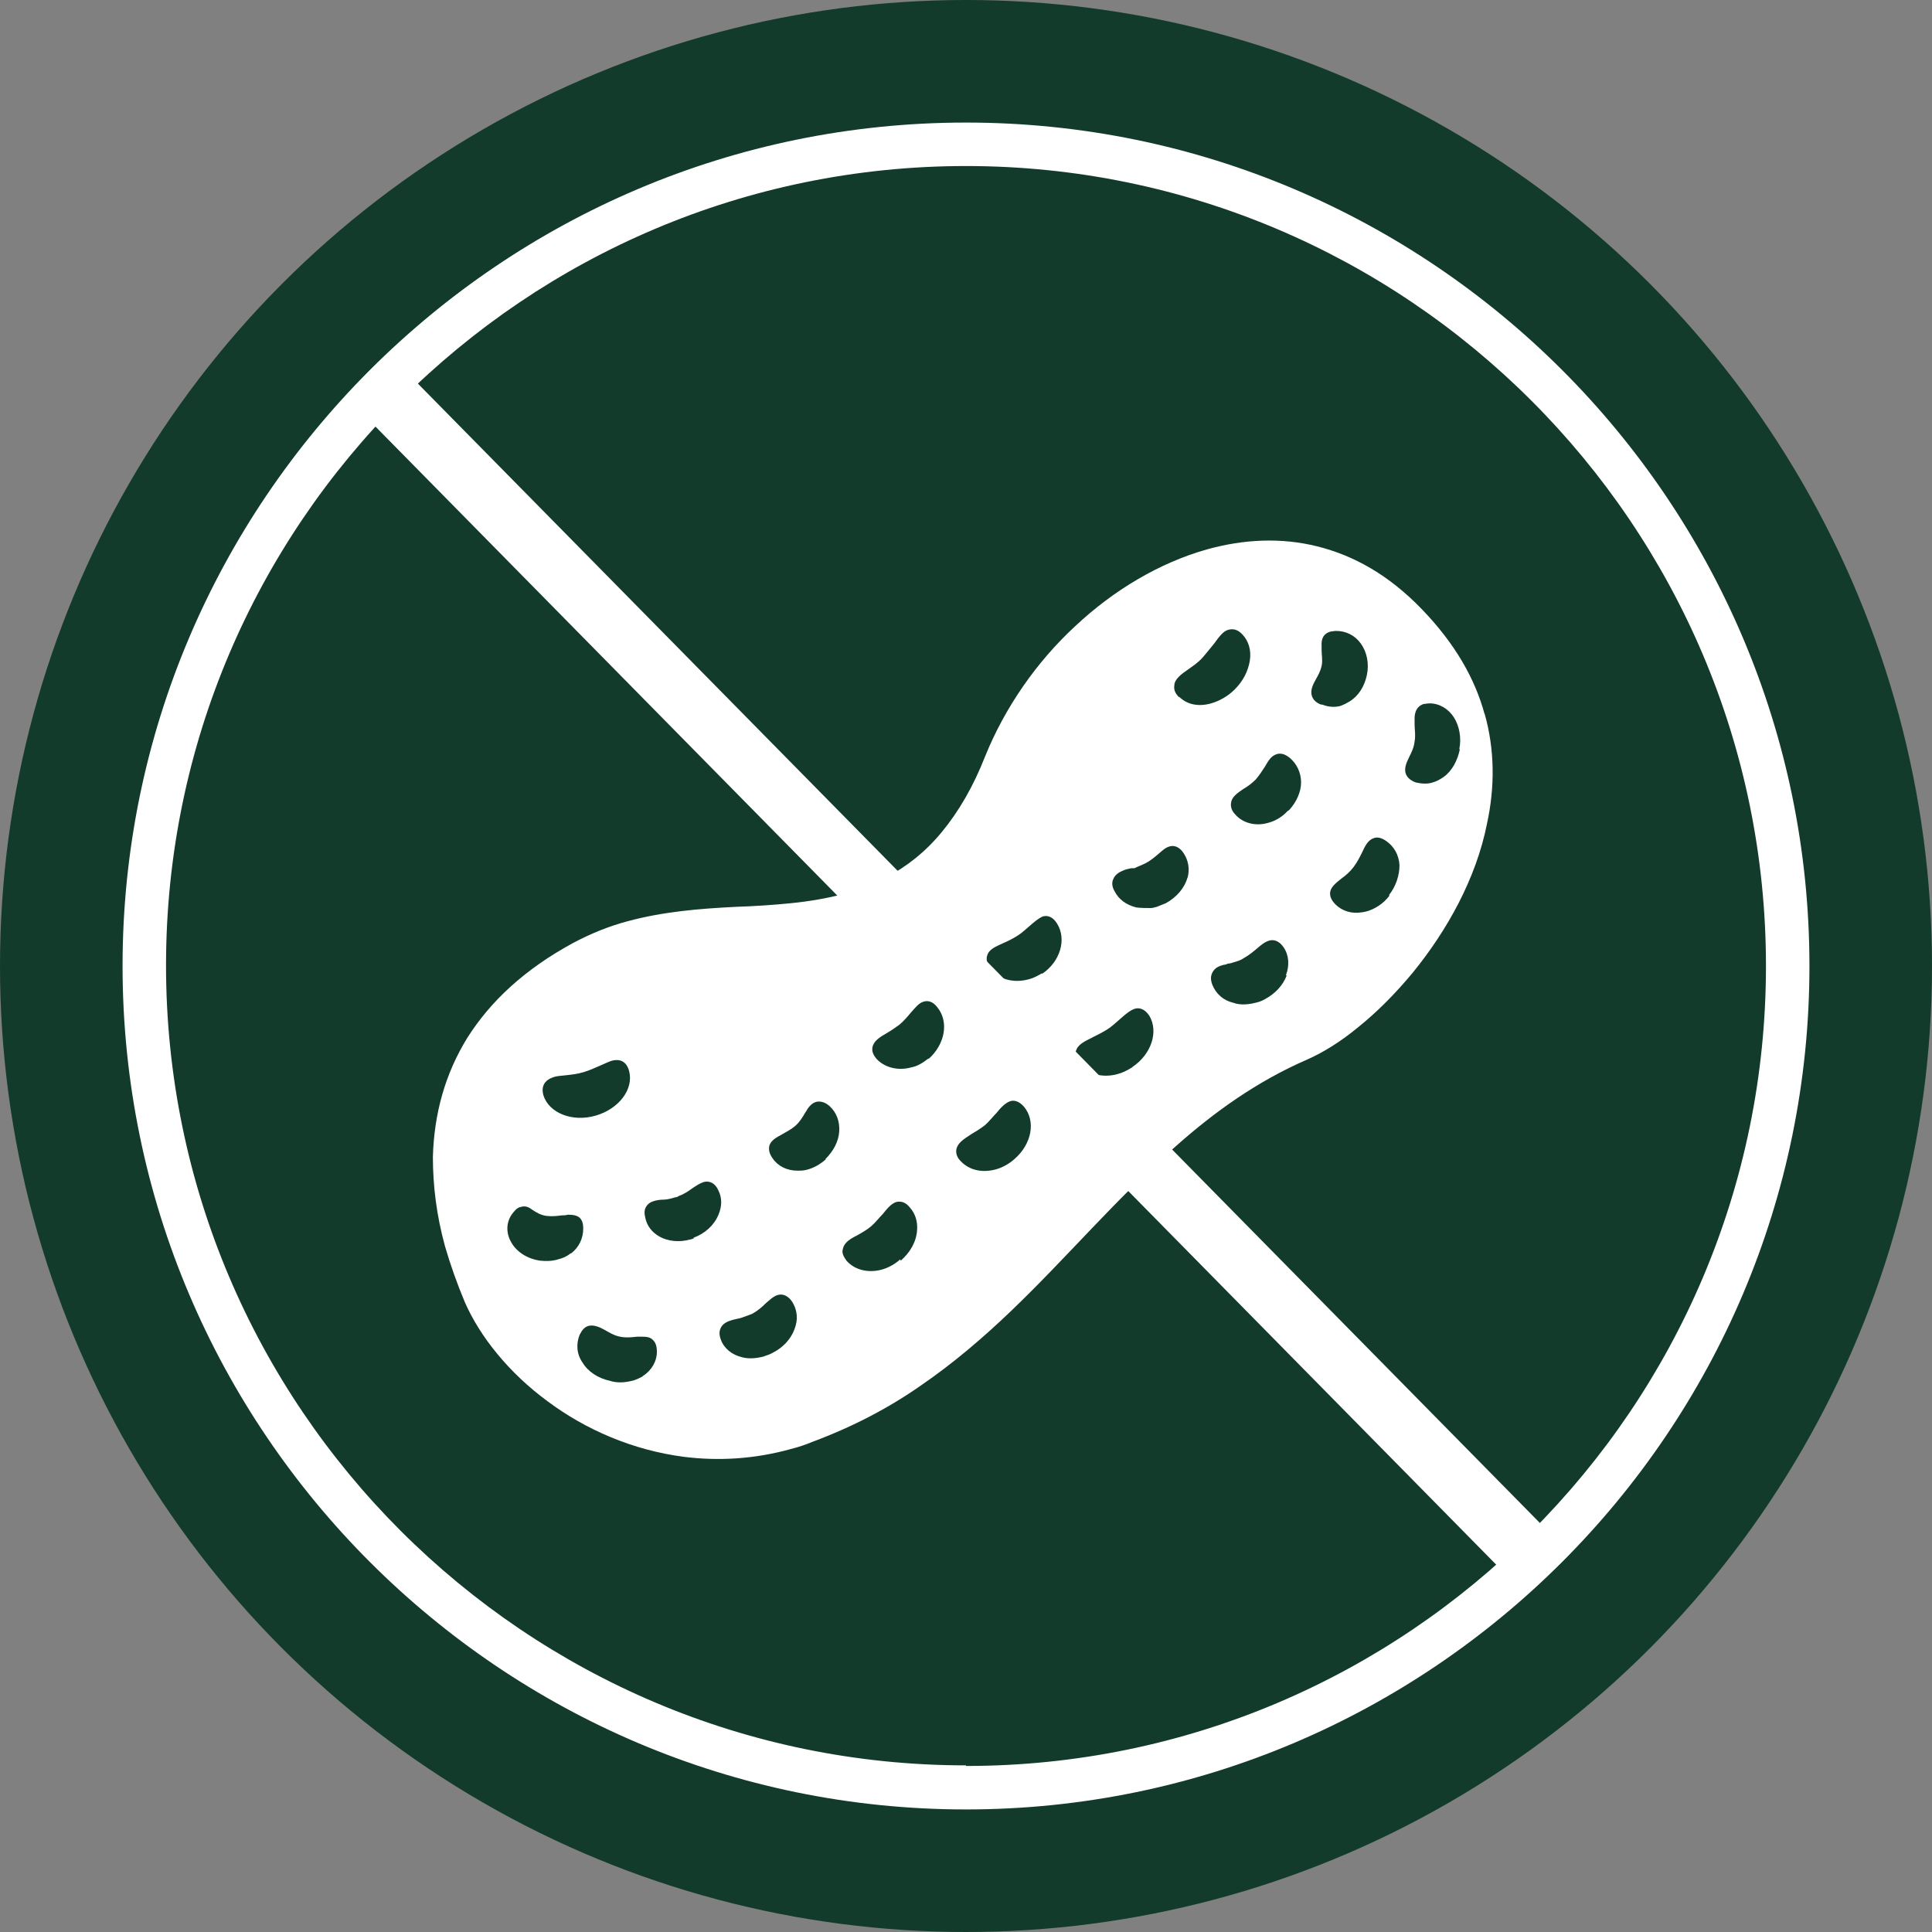
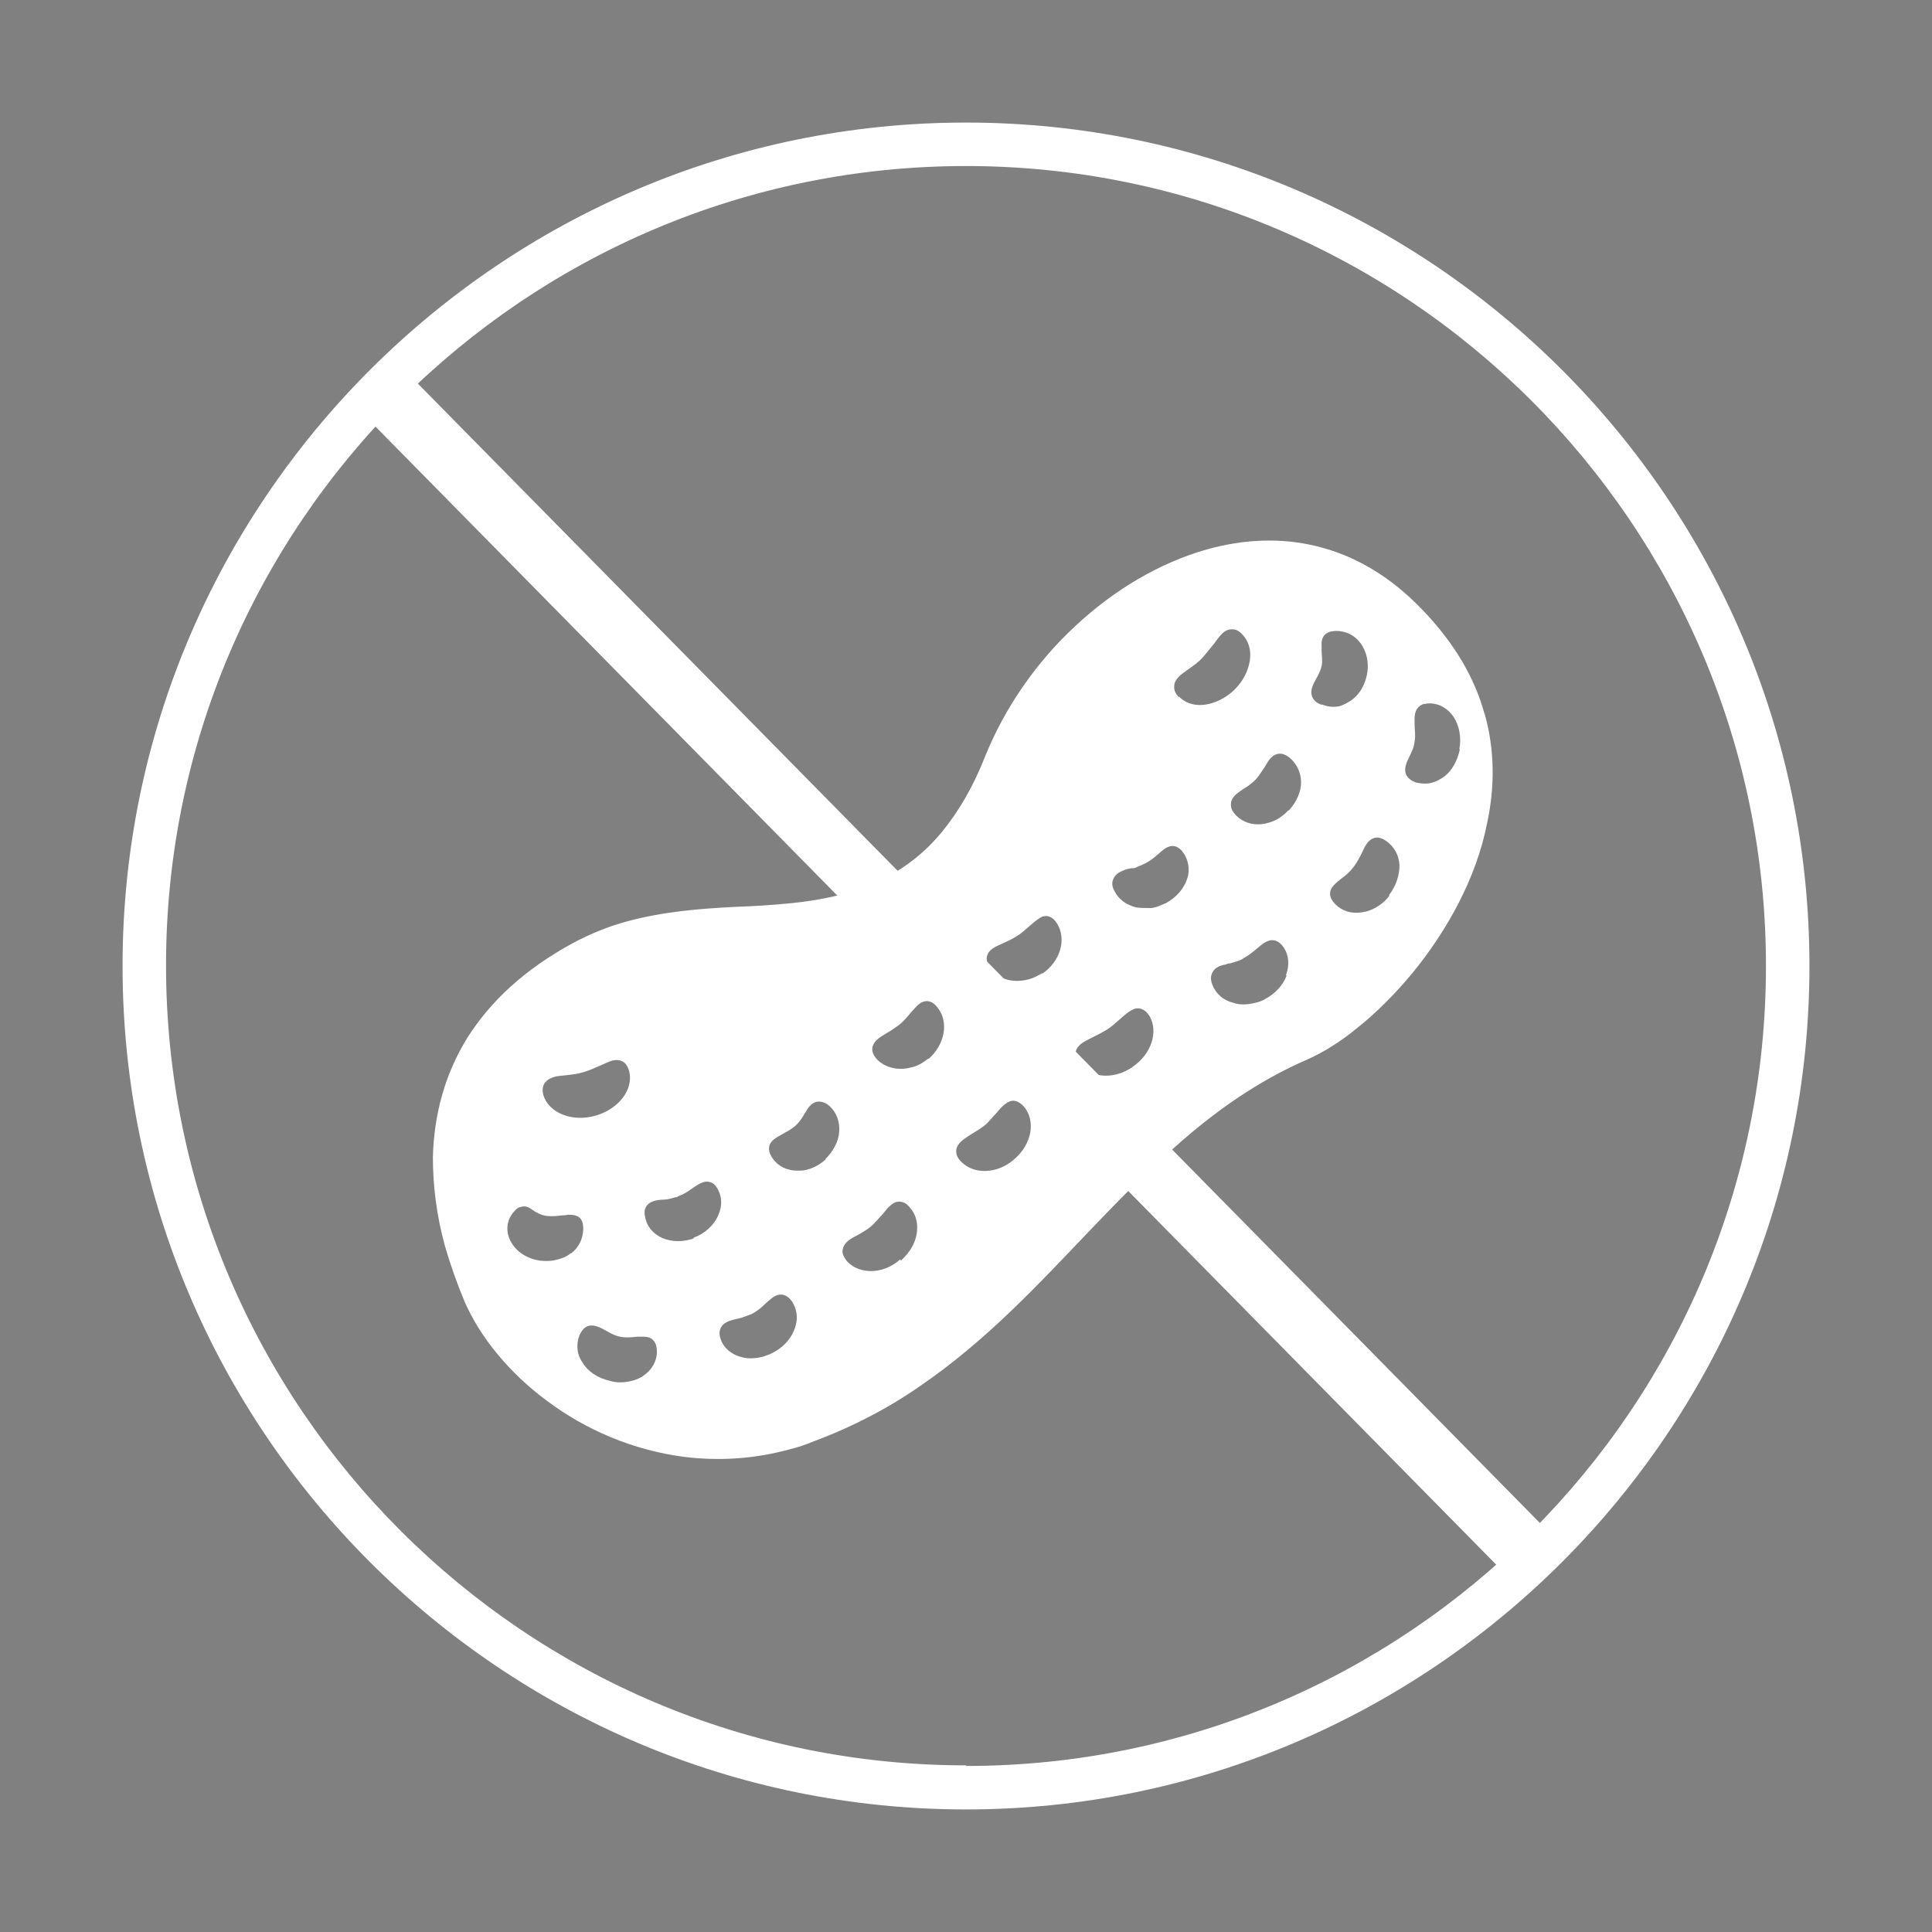
<svg xmlns="http://www.w3.org/2000/svg" id="a" viewBox="0 0 32 32">
  <rect x="0" y="0" width="32" height="32" fill="#808080" stroke="none" />
-   <circle cx="16" cy="16" r="16" style="fill:#123b2b; stroke-width:0px;" />
  <path d="m16,2.03c-7.7,0-13.97,6.27-13.97,13.97s6.27,13.97,13.97,13.97,13.97-6.27,13.97-13.97S23.7,2.03,16,2.03Zm0,27.21c-7.3,0-13.25-5.94-13.25-13.25S8.7,2.75,16,2.75s13.25,5.94,13.25,13.25-5.94,13.25-13.25,13.25Z" style="fill:#fff; stroke-width:0px;" />
  <rect x="15.32" y="2.4" width="1" height="27.41" transform="translate(-6.75 15.73) rotate(-44.56)" style="fill:#fff; stroke-width:0px;" />
  <path d="m24.59,11.83c-.16-.59-.49-1.17-1.04-1.74-.55-.57-1.13-.89-1.73-1.04-.6-.15-1.22-.12-1.83.05-.78.22-1.54.67-2.18,1.27-.65.6-1.17,1.36-1.49,2.15-.2.51-.44.92-.72,1.26-.27.33-.59.58-.92.75-.22.12-.45.2-.68.27-.3.08-.6.13-.9.16-.3.03-.61.05-.91.06-.61.03-1.21.08-1.8.24-.3.08-.6.2-.9.36-.81.44-1.37.97-1.75,1.57-.37.6-.55,1.26-.57,1.97,0,.48.06.97.2,1.48.09.31.2.62.33.93.25.57.73,1.17,1.37,1.64.63.47,1.41.81,2.26.92.56.07,1.16.04,1.77-.13.12-.03.24-.07.36-.12.67-.25,1.26-.56,1.79-.93.54-.37,1.03-.79,1.49-1.23.93-.89,1.76-1.88,2.73-2.73.64-.57,1.35-1.08,2.18-1.44.25-.11.55-.29.85-.54.3-.24.61-.55.9-.9.57-.7,1.05-1.56,1.23-2.47.13-.6.13-1.22-.04-1.82Zm-15.42,6.01c.06-.02.12-.02.2-.03.09-.01.19-.02.29-.05.1-.03.19-.07.28-.11.07-.03.13-.06.19-.08.15-.04.25.02.29.17.08.3-.17.63-.56.74-.39.11-.77-.05-.86-.34-.04-.15.02-.25.17-.3Zm.28,2.92c-.06.05-.13.08-.21.1-.1.03-.2.03-.3.02-.2-.03-.38-.14-.47-.3-.09-.15-.09-.33.01-.47.04-.05.08-.11.15-.12.06-.02.12,0,.16.03l.03.02c.06.04.14.09.24.1.09.01.17,0,.25-.01.03,0,.06,0,.09-.01.06,0,.13,0,.19.04.05.04.07.1.07.19,0,.16-.07.31-.2.41Zm1.19,2.04s-.11.06-.17.07c-.12.03-.25.04-.37,0-.19-.04-.36-.15-.45-.3-.1-.14-.11-.31-.05-.46.04-.08.08-.13.15-.15.09-.02.18.02.27.07.07.04.15.09.25.11.1.02.19.01.28,0,.03,0,.06,0,.08,0,.06,0,.14,0,.19.06.04.04.06.1.06.19,0,.16-.09.31-.23.4Zm.85-2.29s-.04.02-.06.02c-.18.05-.37.03-.51-.05-.12-.07-.2-.17-.23-.3-.02-.08-.02-.14.01-.19.03-.05.07-.08.14-.1.04-.01.09-.02.15-.02.06,0,.13-.02.2-.04.02,0,.04-.01.05-.02.09-.03.16-.08.23-.13.06-.04.12-.08.18-.1.06-.02.18-.02.25.14.06.12.06.26,0,.4-.07.17-.22.31-.41.38Zm1.69,1.44c-.05.19-.18.35-.37.45-.05.03-.11.05-.17.07-.12.03-.24.04-.35.01-.17-.04-.3-.15-.35-.29-.03-.08-.03-.14,0-.2.04-.08.13-.11.2-.13l.13-.03c.05-.02.12-.04.19-.07.09-.05.16-.11.22-.17.07-.06.13-.12.2-.14.06-.02.16-.01.24.11.07.11.1.25.06.39Zm.5-2.75c-.09.08-.19.14-.3.17-.06.02-.12.02-.17.02-.17,0-.32-.07-.41-.2-.05-.07-.07-.13-.06-.2.02-.1.12-.15.21-.2.07-.04.15-.08.22-.14.07-.06.12-.14.16-.21.02-.03.04-.06.05-.08.03-.04.07-.09.14-.11.05-.01.13-.01.22.07.12.11.17.26.16.42-.01.17-.1.33-.23.46Zm1.23,1.66c-.09.08-.2.14-.31.17-.23.06-.45,0-.58-.15-.05-.07-.08-.13-.06-.19.02-.11.12-.17.24-.23.07-.04.16-.09.23-.15.07-.06.13-.14.19-.2.08-.1.14-.17.22-.2.08-.02.16,0,.23.09.09.1.13.23.12.37-.01.19-.11.37-.27.51Zm.47-3.33c-.09.07-.18.13-.29.15-.22.06-.44,0-.57-.14-.06-.07-.08-.13-.07-.19.02-.11.12-.17.24-.24.07-.04.14-.09.21-.14.07-.06.13-.13.18-.19.08-.09.14-.17.22-.19.06-.02.15-.01.23.1.19.24.12.61-.15.85Zm1.42,1.67c-.09.08-.2.14-.31.17-.23.06-.44.01-.58-.14-.06-.06-.08-.13-.07-.19.02-.11.12-.17.24-.25.07-.04.15-.09.23-.15.07-.06.13-.14.19-.2.08-.1.15-.17.23-.2.06-.02.14-.01.23.09.2.24.13.62-.16.87Zm.46-3.08c-.07.04-.14.08-.22.1-.26.07-.51,0-.64-.19-.05-.07-.07-.14-.05-.2.03-.11.14-.15.27-.21.07-.03.15-.07.23-.12.08-.05.14-.11.2-.16.08-.07.15-.13.22-.16.07-.02.16-.01.24.12.16.26.05.63-.25.83Zm1.49,1.56c-.08.05-.16.09-.24.11-.25.07-.51,0-.64-.18-.05-.07-.07-.14-.05-.2.03-.11.14-.16.28-.23.08-.04.16-.08.24-.13.08-.05.15-.12.21-.17.09-.08.16-.14.24-.17.06-.02.16-.02.25.12.15.26.03.63-.28.84Zm.92-3.15c-.05.18-.18.33-.36.43-.05.02-.1.04-.15.06-.04.01-.07.02-.1.02-.08,0-.16,0-.24-.01-.16-.04-.29-.13-.36-.27-.04-.07-.05-.14-.02-.2.03-.08.11-.12.16-.14.04-.02.09-.03.14-.04h.05c.06-.03.12-.05.18-.08.08-.04.15-.1.21-.15.07-.06.12-.11.19-.13.06-.02.16-.01.24.12.07.11.1.25.06.4Zm-.14-2.98c-.06-.06-.09-.12-.08-.19,0-.11.11-.19.24-.28.07-.05.16-.11.23-.19.07-.08.13-.16.19-.23.08-.11.15-.21.24-.23.08-.02.15,0,.22.07.11.11.16.27.13.45-.03.17-.11.33-.25.47-.11.11-.25.19-.39.23-.21.06-.4.02-.53-.11Zm1.78,4.61c-.06.16-.19.3-.36.39-.05.03-.11.05-.16.06-.12.03-.25.04-.36,0-.17-.04-.29-.15-.35-.3-.03-.08-.03-.14,0-.2.04-.08.11-.11.19-.13.02,0,.05-.01.07-.02.03,0,.06-.01.09-.02.07-.02.13-.04.17-.07.09-.05.16-.11.22-.16.07-.06.13-.11.2-.13.06-.02.16-.01.24.11.09.13.1.3.04.46Zm.02-2.73c-.09.1-.21.17-.33.2-.21.06-.42,0-.54-.14-.06-.06-.08-.13-.07-.19.01-.1.1-.16.2-.23.07-.04.14-.09.21-.16.06-.07.11-.15.15-.21.06-.1.1-.18.2-.21.1-.03.18.04.21.06.12.1.19.25.19.41,0,.16-.08.33-.2.46Zm.55-1.76c-.08-.03-.13-.08-.15-.14-.03-.09.01-.18.06-.27.04-.07.08-.14.1-.23.02-.09,0-.18,0-.26,0-.03,0-.05,0-.07-.01-.13.04-.21.15-.24.03,0,.05-.01.09-.01.16,0,.31.07.41.21.1.14.14.33.1.52-.04.19-.14.35-.29.44-.05.03-.09.05-.14.07-.1.03-.21.02-.31-.02Zm1.13,3.17c-.1.13-.24.22-.39.26-.02,0-.04.01-.06.01-.17.03-.33-.02-.44-.13-.06-.06-.09-.12-.09-.18,0-.1.09-.17.19-.25.07-.05.14-.11.2-.19.06-.08.1-.16.14-.24.05-.11.1-.21.2-.24.06-.02.13,0,.2.05.13.09.21.23.22.4,0,.17-.06.35-.17.49Zm1.17-2.43c-.04.19-.13.36-.27.46-.06.04-.11.07-.18.09-.09.03-.19.02-.28,0-.08-.03-.13-.07-.16-.13-.04-.09,0-.19.05-.29.04-.08.08-.16.09-.26.02-.1,0-.19,0-.28,0-.03,0-.06,0-.09,0-.05,0-.2.15-.25.03,0,.06-.01.1-.01.16,0,.31.09.4.23.09.14.13.34.09.53Z" style="fill:#fff; stroke-width:0px;" />
</svg>